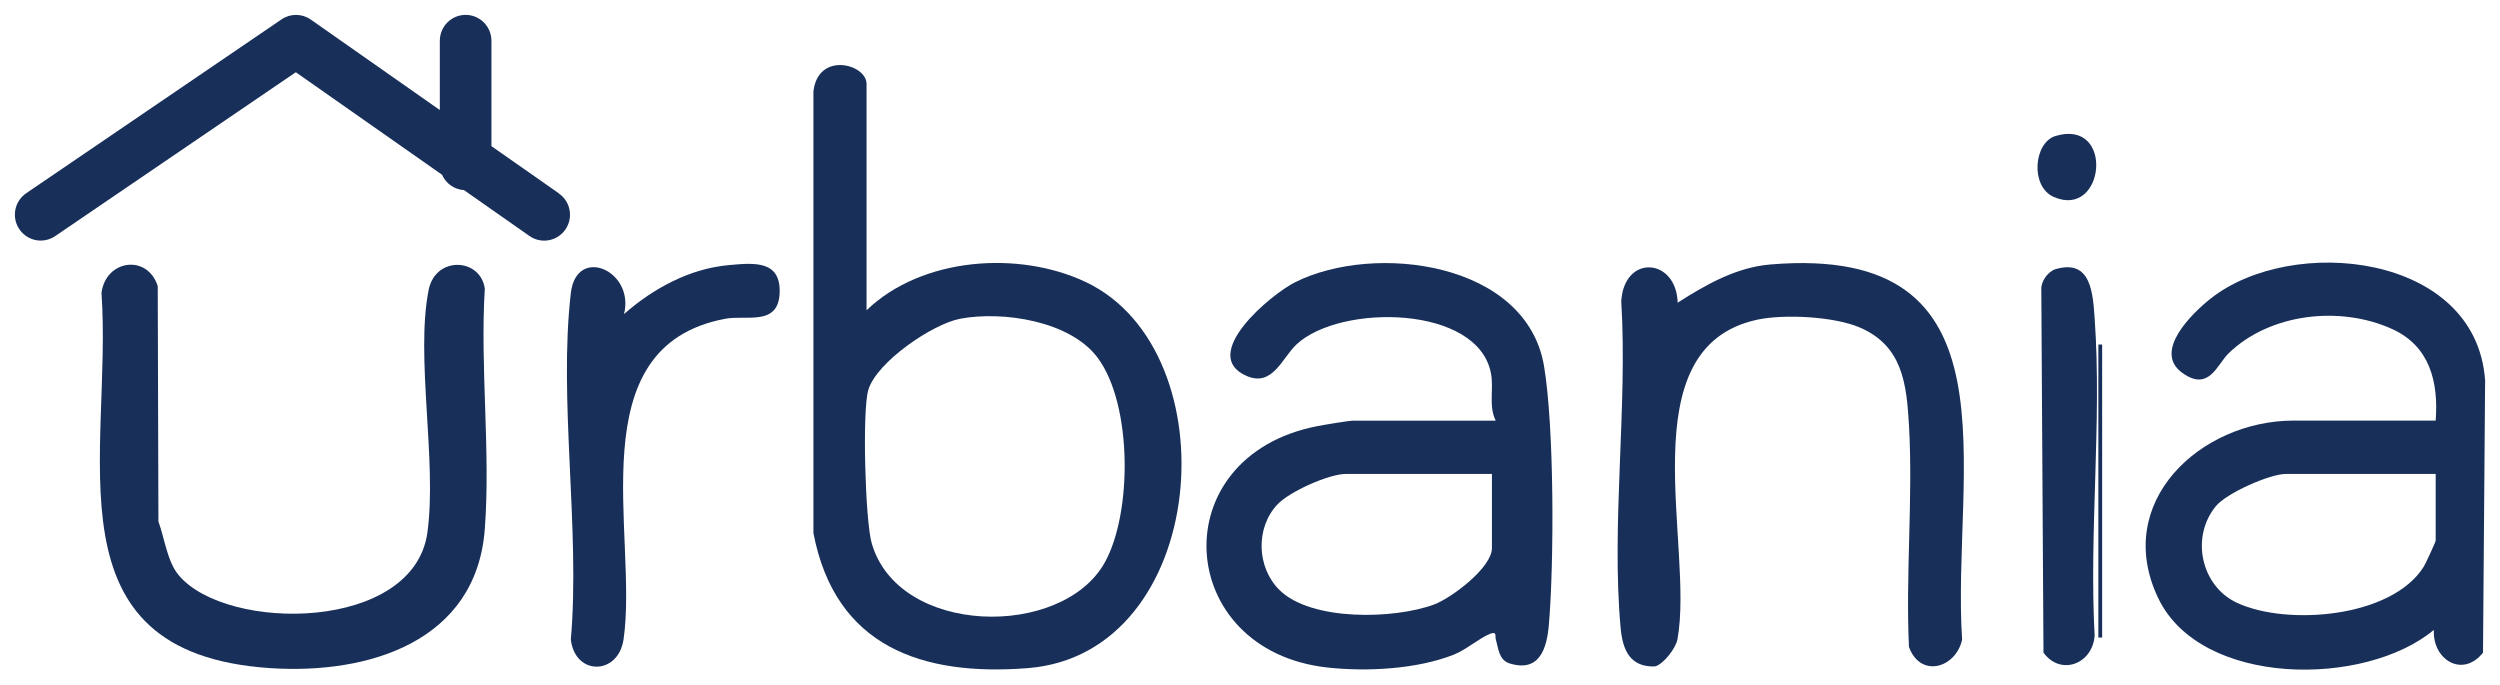
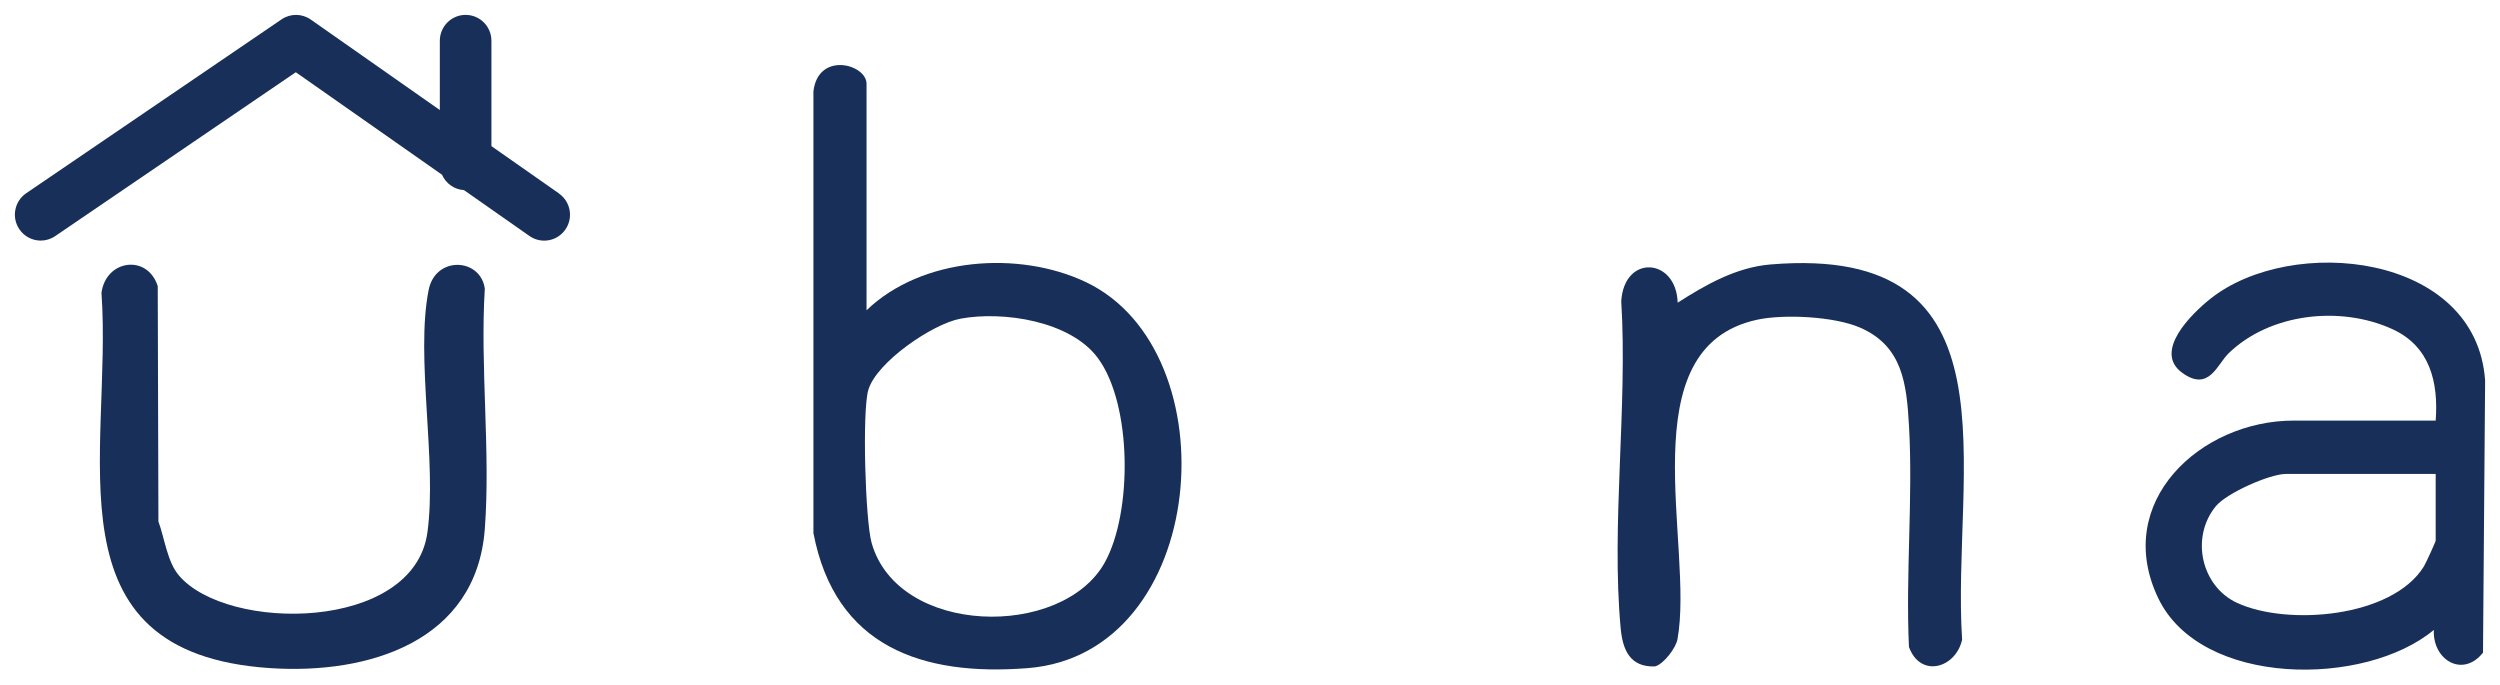
<svg xmlns="http://www.w3.org/2000/svg" width="84" height="23" viewBox="0 0 84 23" fill="none">
  <path d="M36.489 9.48C34.237 8.409 30.973 8.639 29.116 10.425V2.817C29.116 2.153 27.489 1.717 27.331 3.07V17.91C28.063 21.732 30.983 22.729 34.534 22.449C40.635 21.968 41.388 11.81 36.489 9.48ZM37.118 18.904C35.682 21.472 30.173 21.375 29.287 18.243C29.072 17.483 28.966 13.81 29.175 13.103C29.451 12.166 31.333 10.884 32.266 10.709C33.689 10.442 35.958 10.778 36.883 12.023C38.047 13.586 38.05 17.236 37.118 18.904Z" fill="#182F59" />
-   <path d="M43.521 9.48C42.705 9.887 40.262 11.923 41.884 12.631C42.761 13.014 43.076 12.028 43.565 11.57C45.035 10.198 49.69 10.244 50.1 12.565C50.193 13.091 50.012 13.643 50.256 14.134H45.481C45.315 14.134 44.495 14.273 44.263 14.318C39.035 15.334 39.456 21.866 44.606 22.429C45.929 22.573 47.609 22.487 48.853 21.994C49.268 21.829 49.727 21.426 50.068 21.296C50.314 21.201 50.228 21.389 50.258 21.482C50.347 21.77 50.353 22.177 50.726 22.292C51.731 22.6 51.976 21.787 52.043 20.979C52.221 18.865 52.223 14.357 51.881 12.309C51.297 8.792 46.184 8.152 43.521 9.48ZM50.129 18.417C50.129 19.071 48.773 20.091 48.192 20.308C46.859 20.808 44.066 20.879 42.994 19.828C42.219 19.069 42.18 17.724 42.929 16.942C43.341 16.511 44.652 15.924 45.226 15.924H50.129V18.417Z" fill="#182F59" />
  <path d="M74.264 10.043C73.647 10.535 72.338 11.806 73.317 12.522C74.22 13.182 74.495 12.246 74.878 11.874C76.272 10.52 78.64 10.264 80.38 11.057C81.643 11.633 81.936 12.832 81.839 14.132H77.064C73.936 14.132 70.967 16.873 72.519 20.103C73.954 23.091 79.463 23.095 81.777 21.165C81.728 22.169 82.745 22.791 83.429 21.929L83.5 12.785C83.203 8.495 76.991 7.869 74.264 10.043ZM81.839 18.162C81.839 18.209 81.494 18.951 81.439 19.038C80.368 20.757 76.851 21.036 75.167 20.257C73.961 19.7 73.592 18.057 74.452 17.008C74.815 16.566 76.265 15.924 76.809 15.924H81.839V18.162Z" fill="#182F59" />
  <path d="M59.484 8.886C58.336 8.983 57.319 9.563 56.37 10.17C56.325 8.662 54.572 8.532 54.474 10.12C54.691 13.65 54.133 17.631 54.454 21.106C54.523 21.851 54.775 22.421 55.61 22.392C55.901 22.312 56.309 21.775 56.363 21.48C56.937 18.335 54.682 11.684 59.042 10.742C59.952 10.547 61.625 10.634 62.482 11.001C63.931 11.621 64.062 12.895 64.143 14.32C64.279 16.746 64.027 19.298 64.141 21.738C64.531 22.801 65.717 22.444 65.927 21.493C65.559 15.845 68 8.17 59.484 8.886Z" fill="#182F59" />
-   <path d="M24.484 8.908C23.177 9.024 21.941 9.694 20.967 10.553C21.334 9.092 19.367 8.236 19.18 9.846C18.763 13.434 19.5 17.815 19.18 21.489C19.32 22.711 20.777 22.701 20.953 21.473C21.453 17.986 19.385 11.646 24.371 10.71C25.082 10.578 26.151 10.965 26.196 9.846C26.239 8.731 25.32 8.833 24.484 8.908Z" fill="#182F59" />
-   <path d="M70.383 10.737C70.322 9.859 70.268 8.689 69.067 9.044C68.82 9.117 68.577 9.447 68.588 9.713L68.661 21.929C69.24 22.721 70.309 22.311 70.38 21.36C70.191 17.892 70.624 14.176 70.383 10.737Z" fill="#182F59" />
-   <path d="M69.009 6.619C70.732 7.368 71.057 3.972 69.066 4.569C68.332 4.789 68.208 6.271 69.009 6.619Z" fill="#182F59" />
-   <path d="M70.632 11.576H70.505V21.422H70.632V11.576Z" fill="#182F59" />
  <path d="M16.291 9.708C16.156 8.667 14.634 8.581 14.402 9.744C13.954 11.999 14.689 15.495 14.361 17.89C13.905 21.229 7.626 21.251 6.007 19.33C5.619 18.869 5.532 18.094 5.323 17.522L5.3 9.613C4.951 8.528 3.558 8.726 3.41 9.837C3.786 15.236 1.468 21.948 9.08 22.449C12.366 22.666 16.003 21.569 16.289 17.779C16.487 15.178 16.128 12.336 16.289 9.708H16.291Z" fill="#182F59" />
  <path d="M18.782 6.5L16.512 4.91V1.371C16.512 0.89 16.124 0.5 15.645 0.5C15.166 0.5 14.778 0.89 14.778 1.371V3.697L10.442 0.657C10.147 0.451 9.756 0.448 9.46 0.651L0.88 6.493C0.484 6.763 0.381 7.304 0.65 7.702C0.818 7.95 1.09 8.084 1.368 8.084C1.535 8.084 1.704 8.035 1.853 7.934L9.939 2.427L14.852 5.871C14.979 6.161 15.259 6.367 15.59 6.388L17.79 7.929C18.182 8.204 18.722 8.108 18.996 7.713C19.27 7.319 19.174 6.777 18.78 6.502L18.782 6.5Z" fill="#182F59" />
</svg>